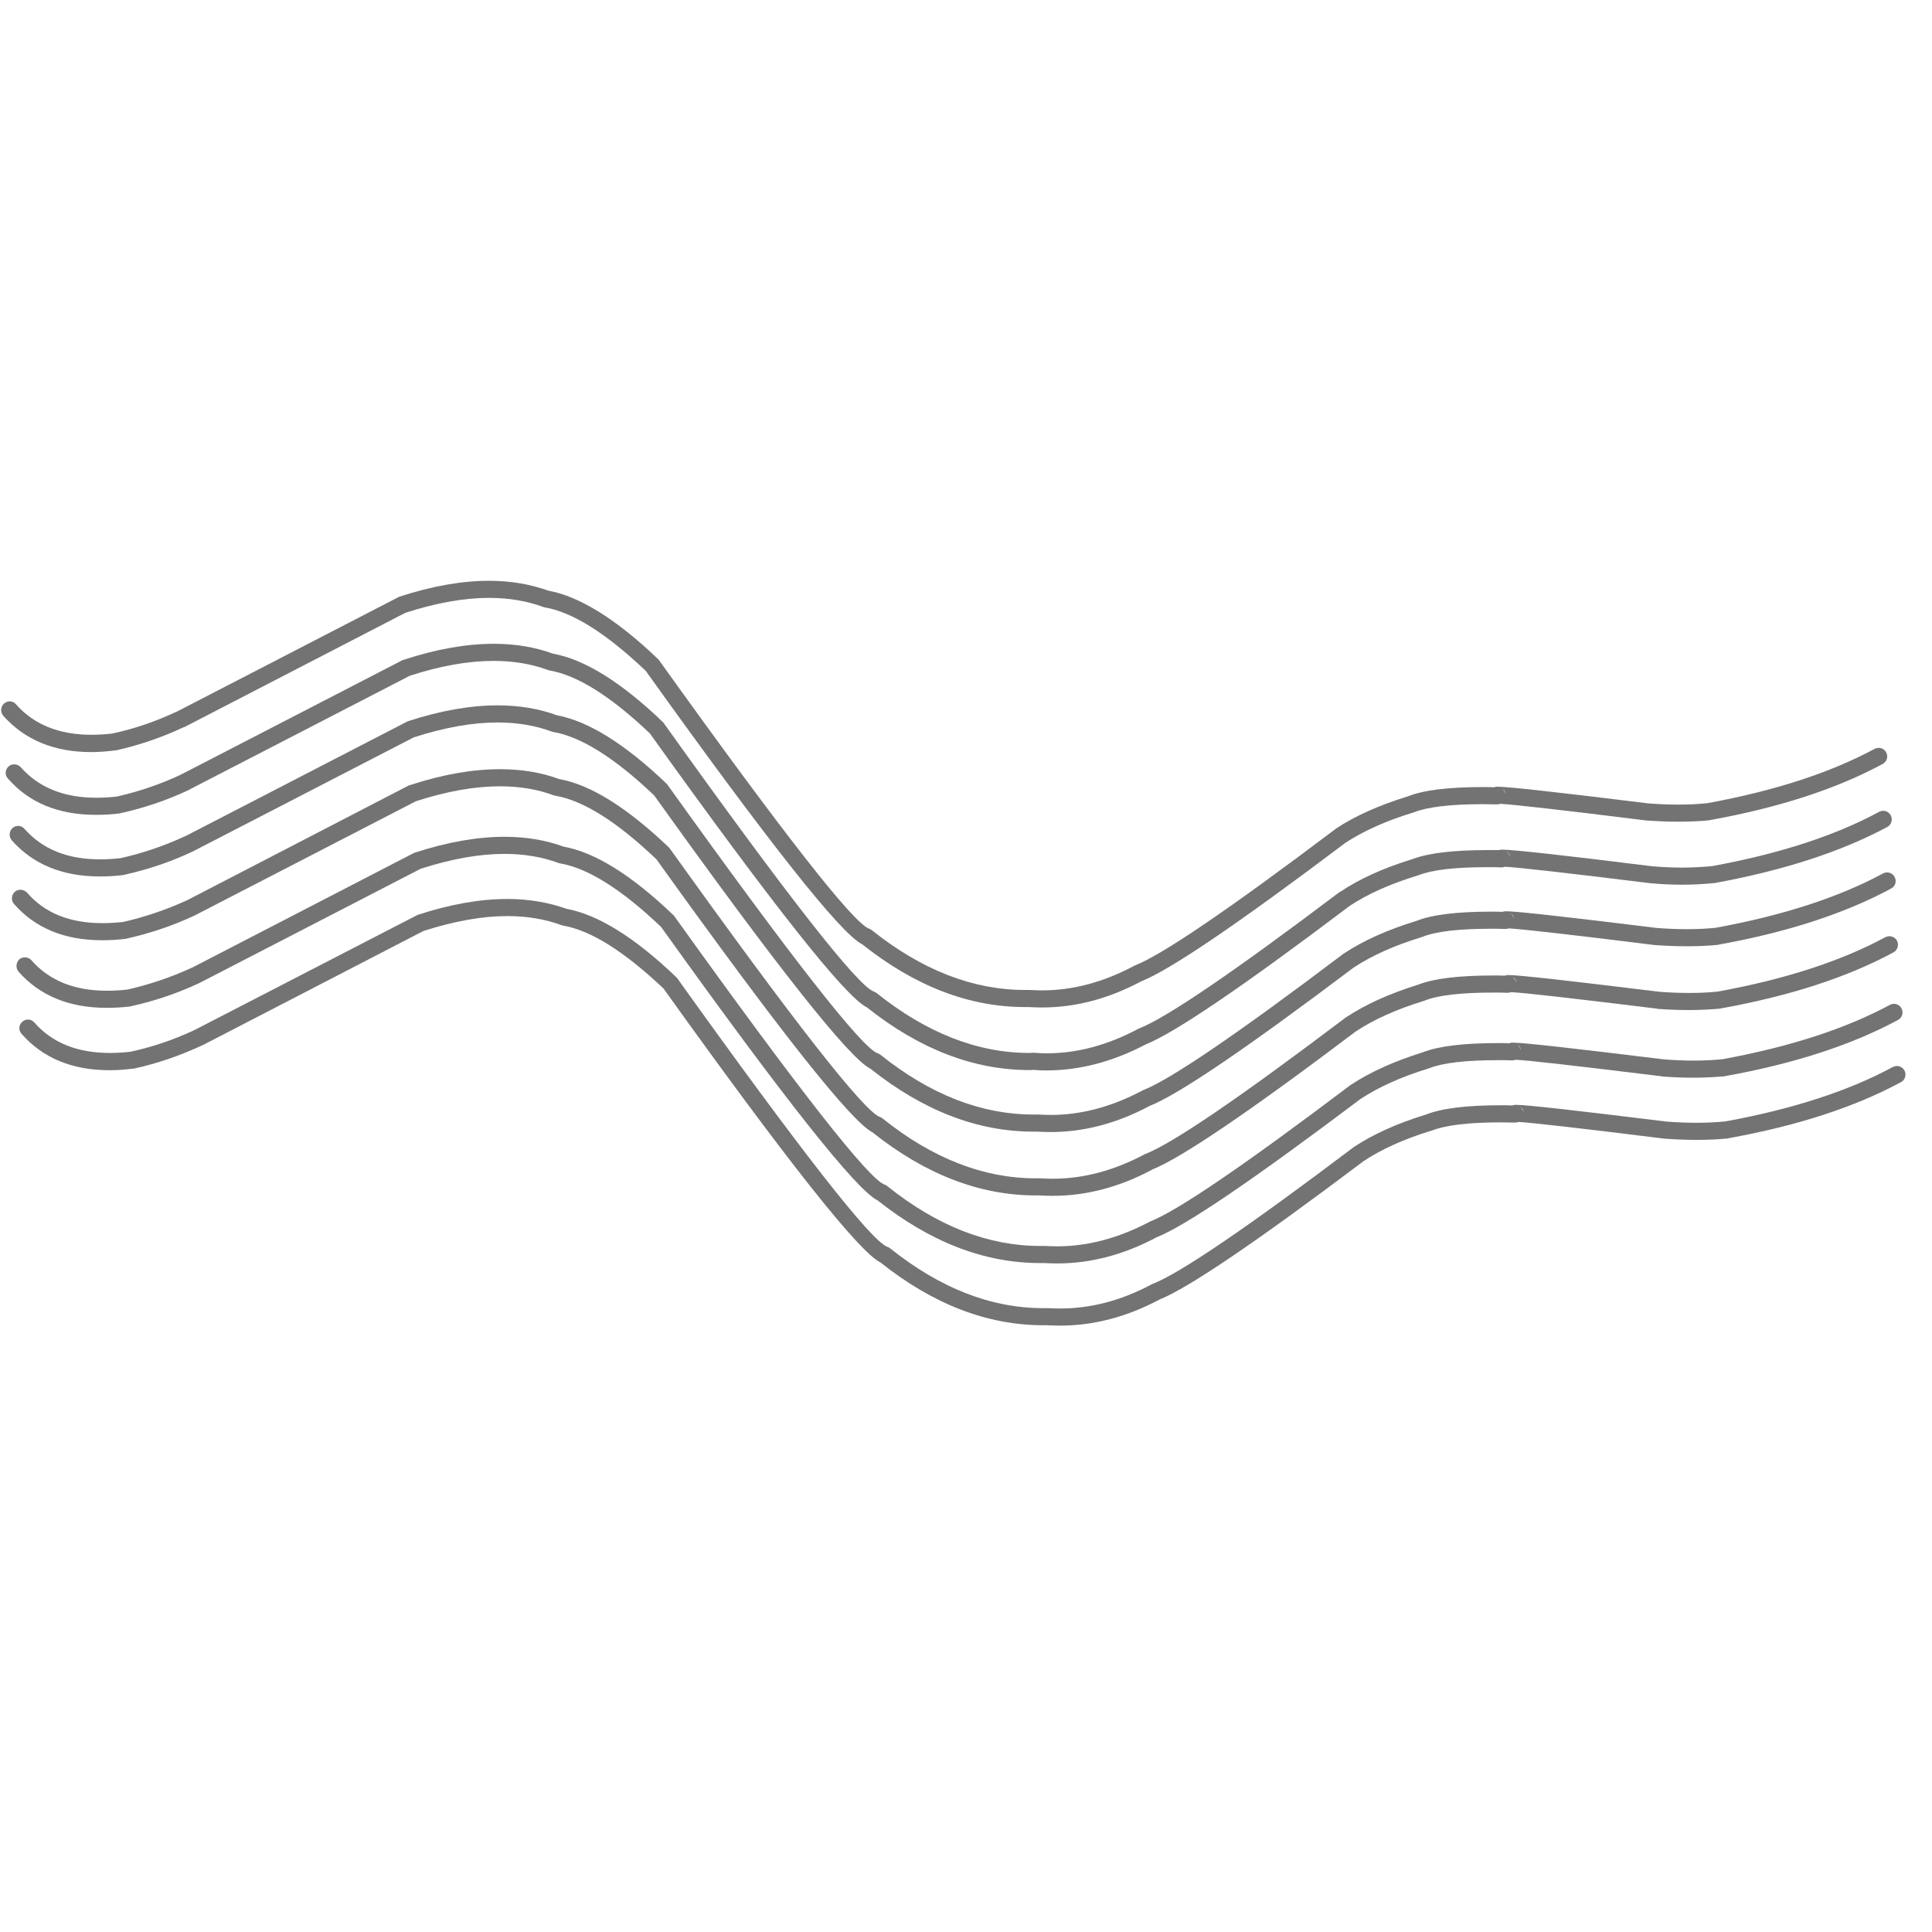
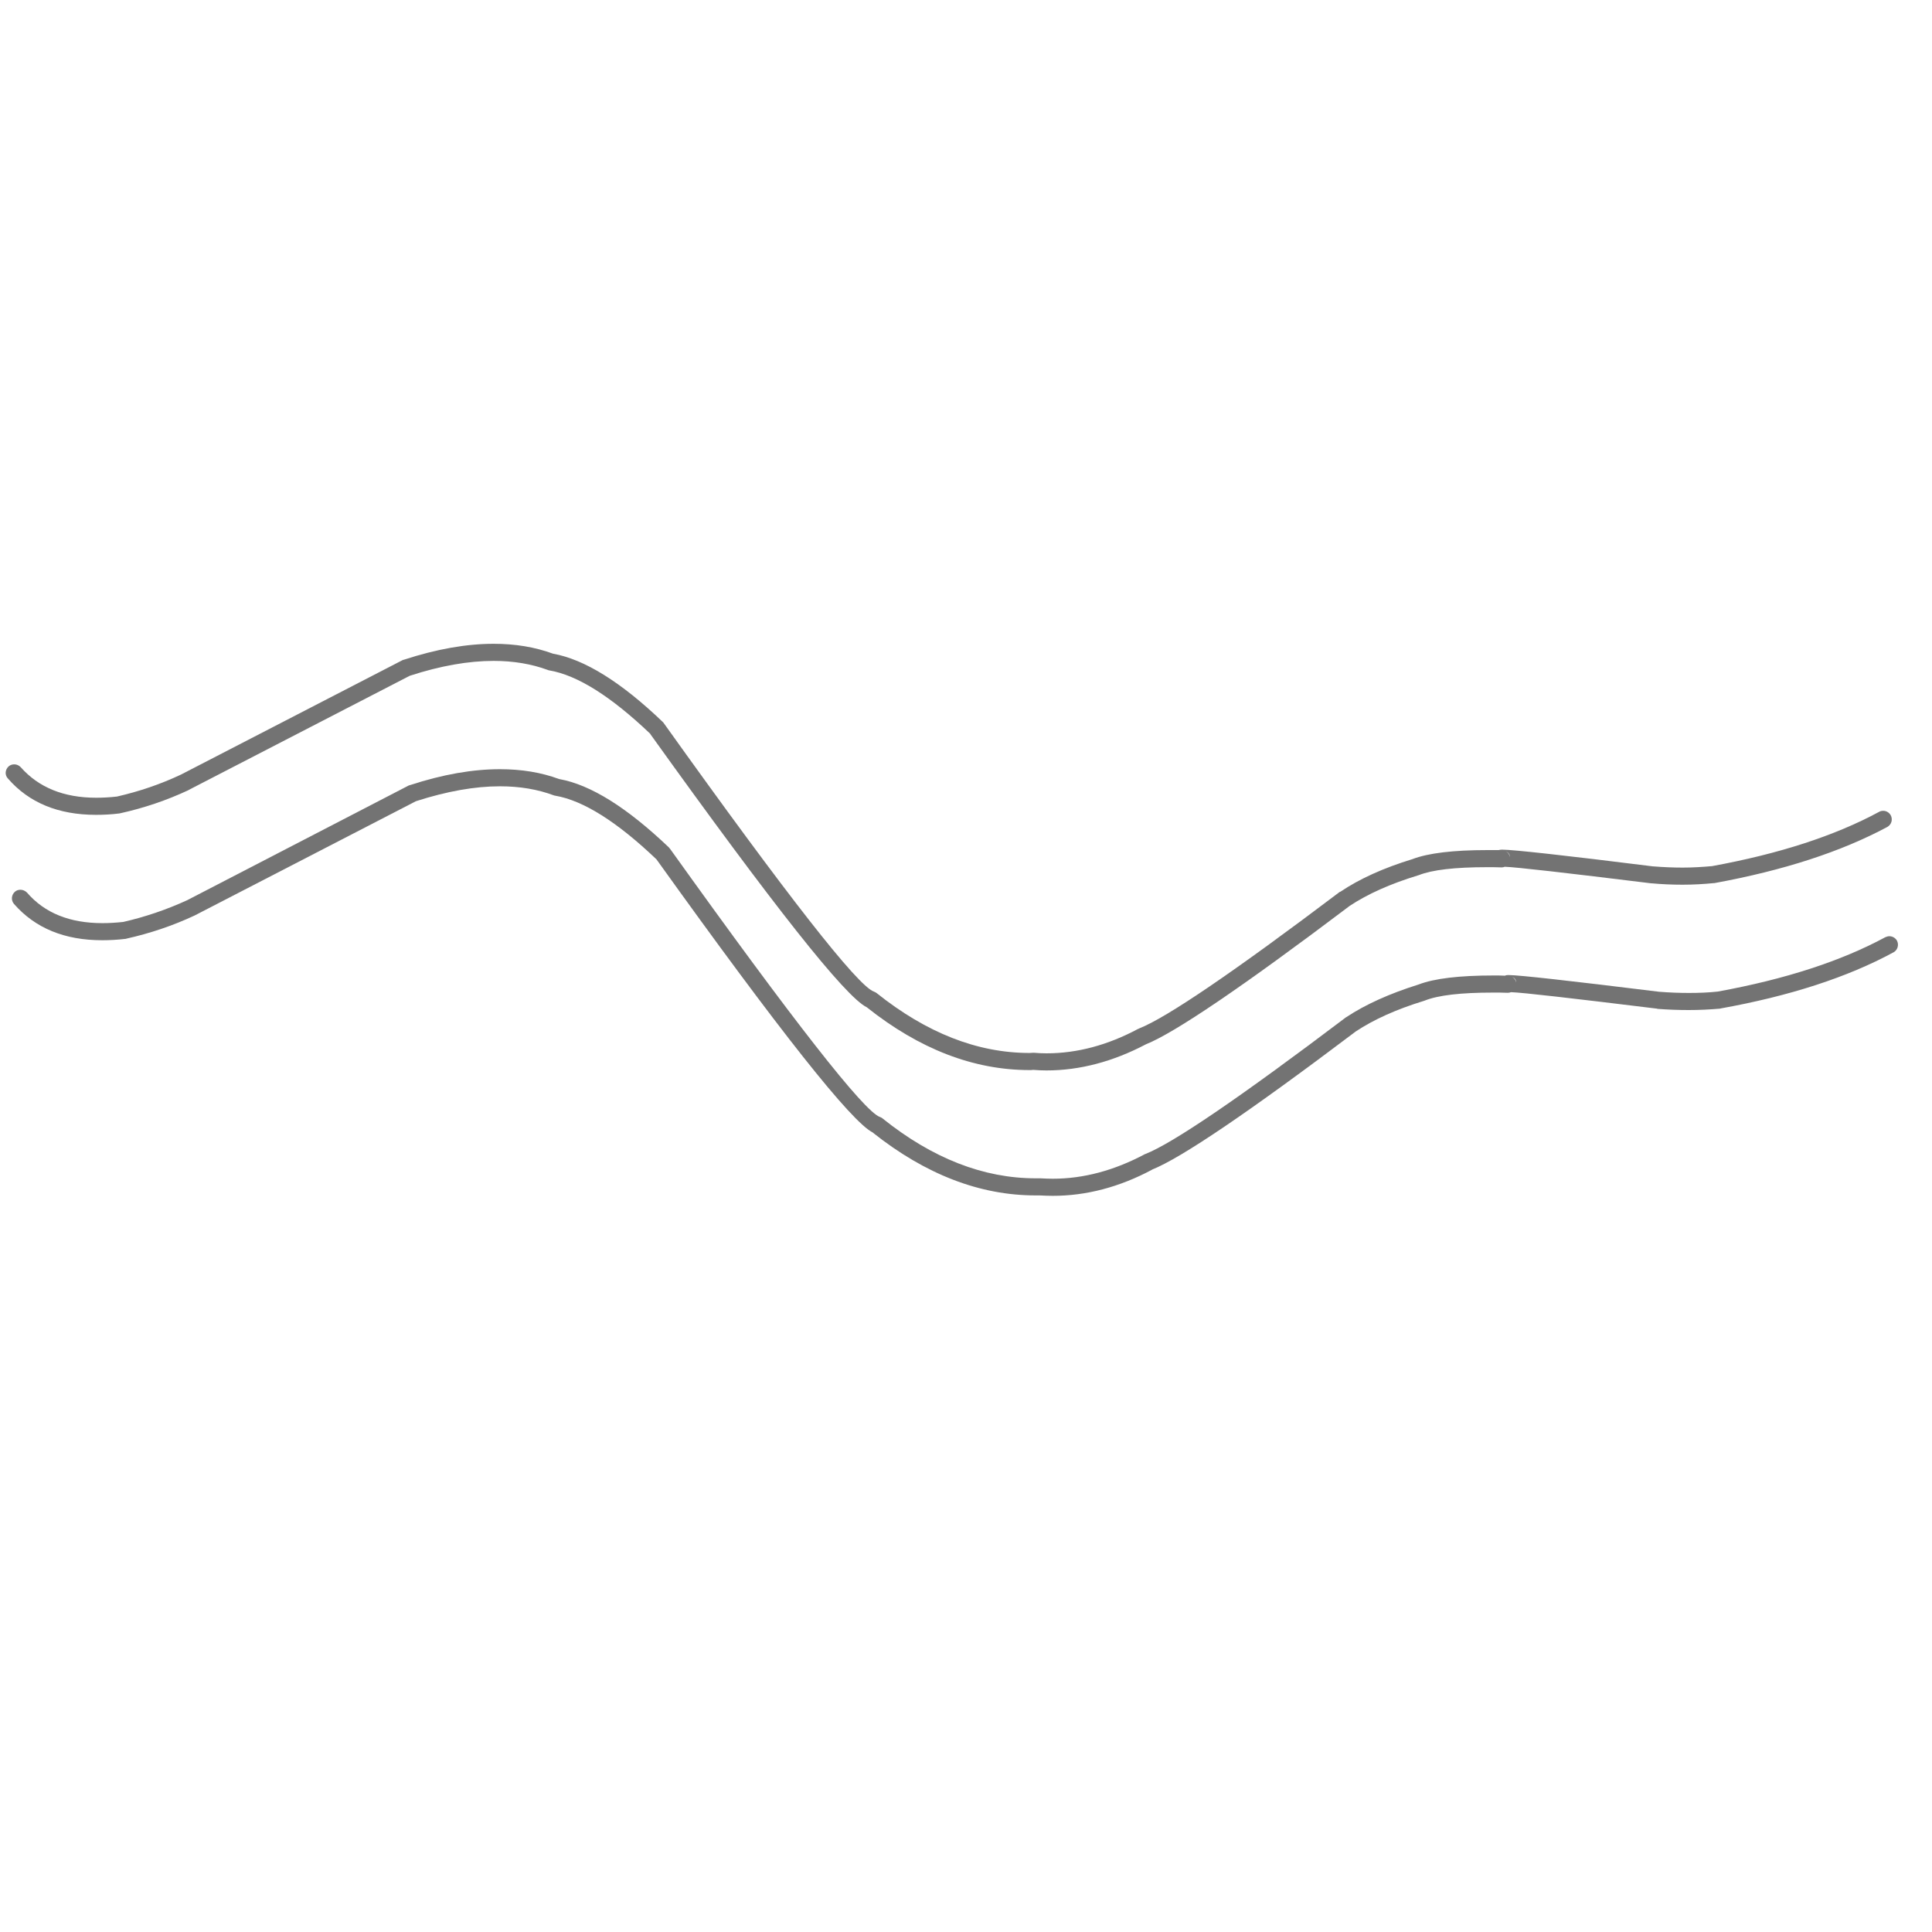
<svg xmlns="http://www.w3.org/2000/svg" width="50" zoomAndPan="magnify" viewBox="0 0 37.5 37.5" height="50" preserveAspectRatio="xMidYMid meet" version="1.0">
  <defs>
    <clipPath id="54697b34e8">
-       <path d="M 0 11.266 L 37 11.266 L 37 20 L 0 20 Z M 0 11.266 " clip-rule="nonzero" />
-     </clipPath>
+       </clipPath>
  </defs>
  <g clip-path="url(#54697b34e8)">
    <path fill="#737373" d="M 29.133 15.301 C 29.188 15.324 29.219 15.359 29.223 15.41 C 29.211 15.363 29.18 15.32 29.133 15.301 Z M 9.496 11.273 C 8.965 11.273 8.387 11.375 7.75 11.582 C 7.742 11.586 7.734 11.59 7.727 11.594 L 3.426 13.816 L 3.422 13.816 C 3.023 14.004 2.609 14.145 2.18 14.238 C 2.039 14.254 1.906 14.262 1.777 14.262 C 1.148 14.262 0.66 14.066 0.312 13.672 C 0.281 13.633 0.234 13.613 0.188 13.613 C 0.148 13.613 0.109 13.629 0.078 13.656 C 0.012 13.715 0.004 13.82 0.062 13.891 C 0.477 14.359 1.047 14.598 1.773 14.598 C 1.918 14.598 2.07 14.586 2.23 14.566 C 2.234 14.566 2.238 14.566 2.246 14.566 C 2.703 14.465 3.145 14.312 3.57 14.113 L 3.578 14.113 L 7.867 11.895 C 8.461 11.703 9.004 11.605 9.492 11.605 C 9.875 11.605 10.227 11.664 10.543 11.781 C 10.551 11.785 10.562 11.789 10.574 11.789 C 11.117 11.883 11.773 12.297 12.535 13.023 C 14.922 16.359 16.324 18.129 16.734 18.328 C 17.758 19.141 18.809 19.547 19.895 19.547 C 19.918 19.547 19.941 19.547 19.965 19.547 C 20.051 19.551 20.141 19.555 20.227 19.555 C 20.875 19.555 21.516 19.387 22.152 19.047 C 22.715 18.824 24.031 17.93 26.109 16.363 C 26.457 16.133 26.898 15.934 27.434 15.77 C 27.438 15.77 27.441 15.77 27.445 15.766 C 27.707 15.664 28.152 15.609 28.777 15.609 C 28.867 15.609 28.957 15.613 29.055 15.613 C 29.055 15.613 29.059 15.613 29.059 15.613 C 29.078 15.613 29.102 15.609 29.117 15.602 C 29.352 15.613 30.297 15.719 31.957 15.926 L 31.965 15.926 C 32.176 15.941 32.379 15.949 32.574 15.949 C 32.781 15.949 32.984 15.941 33.176 15.922 C 33.18 15.922 33.184 15.922 33.191 15.918 C 34.531 15.676 35.648 15.312 36.543 14.828 C 36.625 14.785 36.656 14.684 36.609 14.602 C 36.582 14.547 36.523 14.516 36.465 14.516 C 36.438 14.516 36.41 14.523 36.387 14.535 C 35.523 15 34.441 15.352 33.137 15.59 C 32.957 15.609 32.77 15.617 32.574 15.617 C 32.387 15.617 32.195 15.609 31.996 15.594 C 30.25 15.379 29.277 15.27 29.074 15.27 C 29.066 15.27 29.062 15.27 29.055 15.27 C 29.035 15.273 29.016 15.273 29 15.281 C 28.926 15.277 28.855 15.277 28.785 15.277 C 28.117 15.277 27.629 15.336 27.328 15.457 C 26.766 15.629 26.297 15.84 25.926 16.086 L 25.918 16.094 C 23.852 17.652 22.555 18.535 22.023 18.742 C 22.02 18.742 22.012 18.746 22.008 18.75 C 21.414 19.066 20.82 19.223 20.227 19.223 C 20.145 19.223 20.062 19.219 19.98 19.215 C 19.977 19.215 19.973 19.215 19.969 19.215 C 19.941 19.215 19.918 19.215 19.895 19.215 C 18.883 19.215 17.891 18.828 16.922 18.055 C 16.906 18.043 16.891 18.031 16.871 18.027 C 16.562 17.918 15.203 16.18 12.793 12.816 C 12.789 12.809 12.781 12.801 12.773 12.793 C 11.965 12.02 11.254 11.578 10.645 11.465 C 10.293 11.34 9.91 11.273 9.496 11.273 Z M 9.496 11.273 " fill-opacity="1" fill-rule="nonzero" />
  </g>
  <path fill="#737373" d="M 29.223 16.52 C 29.277 16.547 29.305 16.582 29.309 16.633 C 29.297 16.582 29.266 16.543 29.223 16.52 Z M 9.582 12.496 C 9.055 12.496 8.473 12.598 7.84 12.805 C 7.832 12.805 7.824 12.809 7.816 12.812 L 3.512 15.035 C 3.113 15.223 2.699 15.363 2.27 15.461 C 2.129 15.477 1.996 15.484 1.867 15.484 C 1.238 15.484 0.75 15.285 0.402 14.891 C 0.367 14.855 0.324 14.836 0.277 14.836 C 0.238 14.836 0.199 14.848 0.168 14.875 C 0.098 14.938 0.09 15.043 0.152 15.109 C 0.562 15.582 1.133 15.816 1.863 15.816 C 2.008 15.816 2.16 15.809 2.316 15.789 C 2.324 15.789 2.328 15.785 2.336 15.785 C 2.793 15.684 3.234 15.535 3.66 15.336 L 3.664 15.332 L 7.953 13.117 C 8.551 12.922 9.094 12.828 9.582 12.828 C 9.965 12.828 10.316 12.887 10.633 13.004 C 10.641 13.008 10.652 13.012 10.66 13.012 C 11.207 13.105 11.859 13.516 12.625 14.246 L 12.621 14.246 C 15.012 17.582 16.41 19.352 16.824 19.551 C 17.844 20.363 18.898 20.77 19.984 20.77 C 20.008 20.77 20.031 20.77 20.055 20.766 C 20.141 20.773 20.227 20.777 20.312 20.777 C 20.961 20.777 21.605 20.605 22.242 20.27 C 22.801 20.047 24.121 19.152 26.199 17.582 C 26.547 17.352 26.984 17.156 27.52 16.992 C 27.523 16.992 27.531 16.988 27.535 16.988 C 27.797 16.883 28.242 16.832 28.863 16.832 C 28.953 16.832 29.047 16.832 29.145 16.836 C 29.145 16.836 29.145 16.836 29.148 16.836 C 29.168 16.836 29.188 16.832 29.207 16.824 C 29.441 16.832 30.387 16.941 32.047 17.145 L 32.055 17.145 C 32.262 17.164 32.465 17.172 32.66 17.172 C 32.871 17.172 33.07 17.16 33.266 17.141 C 33.27 17.141 33.273 17.141 33.277 17.141 C 34.621 16.895 35.738 16.531 36.633 16.051 C 36.715 16.004 36.742 15.906 36.699 15.824 C 36.668 15.77 36.613 15.738 36.555 15.738 C 36.527 15.738 36.5 15.742 36.473 15.758 C 35.613 16.223 34.531 16.574 33.227 16.812 L 33.223 16.812 C 33.043 16.828 32.855 16.84 32.66 16.84 C 32.477 16.84 32.285 16.832 32.086 16.816 L 32.082 16.816 C 30.34 16.598 29.363 16.492 29.164 16.492 C 29.156 16.492 29.148 16.492 29.145 16.492 C 29.125 16.492 29.105 16.496 29.09 16.5 C 29.016 16.5 28.941 16.5 28.871 16.5 C 28.203 16.5 27.719 16.559 27.414 16.676 C 26.852 16.848 26.387 17.059 26.016 17.309 L 26.004 17.312 C 23.941 18.871 22.641 19.754 22.113 19.961 C 22.105 19.965 22.102 19.969 22.094 19.969 C 21.504 20.285 20.91 20.445 20.312 20.445 C 20.23 20.445 20.152 20.441 20.07 20.434 C 20.066 20.434 20.062 20.434 20.059 20.434 C 20.059 20.434 20.059 20.434 20.055 20.434 C 20.031 20.434 20.008 20.438 19.984 20.438 C 18.969 20.438 17.98 20.047 17.012 19.273 C 16.996 19.262 16.98 19.254 16.961 19.246 C 16.648 19.137 15.289 17.402 12.883 14.035 C 12.879 14.027 12.871 14.02 12.863 14.012 C 12.055 13.238 11.344 12.797 10.734 12.688 C 10.383 12.559 10 12.496 9.582 12.496 Z M 9.582 12.496 " fill-opacity="1" fill-rule="nonzero" />
-   <path fill="#737373" d="M 29.297 17.715 C 29.352 17.742 29.383 17.777 29.387 17.828 C 29.375 17.781 29.344 17.738 29.297 17.715 Z M 9.66 13.691 C 9.129 13.691 8.551 13.793 7.914 14 C 7.906 14.004 7.898 14.008 7.891 14.012 L 3.59 16.234 L 3.586 16.234 C 3.188 16.418 2.773 16.559 2.344 16.656 C 2.207 16.672 2.07 16.68 1.941 16.68 C 1.312 16.68 0.824 16.484 0.477 16.09 C 0.445 16.051 0.398 16.031 0.352 16.031 C 0.312 16.031 0.273 16.043 0.242 16.074 C 0.176 16.133 0.168 16.238 0.227 16.309 C 0.641 16.777 1.211 17.012 1.938 17.012 C 2.082 17.012 2.234 17.004 2.395 16.984 C 2.398 16.984 2.402 16.984 2.41 16.98 C 2.867 16.879 3.309 16.73 3.734 16.531 L 3.742 16.527 L 8.031 14.312 C 8.625 14.121 9.168 14.023 9.656 14.023 C 10.039 14.023 10.391 14.082 10.707 14.199 C 10.715 14.203 10.727 14.207 10.738 14.207 C 11.281 14.301 11.938 14.715 12.699 15.441 C 15.086 18.777 16.488 20.547 16.898 20.746 C 17.922 21.559 18.973 21.965 20.059 21.965 C 20.082 21.965 20.105 21.965 20.129 21.965 C 20.215 21.969 20.305 21.973 20.391 21.973 C 21.039 21.973 21.68 21.805 22.316 21.465 C 22.879 21.242 24.195 20.348 26.273 18.781 C 26.621 18.551 27.062 18.352 27.598 18.188 C 27.602 18.188 27.605 18.188 27.609 18.184 C 27.875 18.078 28.316 18.027 28.941 18.027 C 29.031 18.027 29.121 18.027 29.219 18.031 C 29.223 18.031 29.223 18.031 29.223 18.031 C 29.242 18.031 29.266 18.027 29.281 18.02 C 29.516 18.031 30.461 18.137 32.121 18.344 L 32.129 18.344 C 32.34 18.359 32.543 18.367 32.738 18.367 C 32.945 18.367 33.148 18.359 33.34 18.34 C 33.344 18.34 33.348 18.34 33.355 18.336 C 34.695 18.094 35.812 17.73 36.707 17.246 C 36.789 17.203 36.82 17.102 36.773 17.02 C 36.746 16.965 36.688 16.934 36.629 16.934 C 36.602 16.934 36.574 16.941 36.551 16.953 C 35.688 17.418 34.605 17.77 33.301 18.008 C 33.121 18.027 32.934 18.035 32.738 18.035 C 32.551 18.035 32.359 18.027 32.16 18.012 C 30.414 17.797 29.441 17.688 29.238 17.688 C 29.23 17.688 29.227 17.688 29.219 17.688 C 29.199 17.691 29.18 17.691 29.164 17.699 C 29.09 17.695 29.02 17.695 28.949 17.695 C 28.281 17.695 27.793 17.754 27.492 17.875 C 26.93 18.047 26.461 18.258 26.09 18.504 L 26.082 18.508 C 24.016 20.07 22.719 20.953 22.188 21.16 C 22.184 21.16 22.176 21.164 22.172 21.168 C 21.578 21.484 20.984 21.641 20.391 21.641 C 20.309 21.641 20.227 21.637 20.145 21.633 C 20.141 21.633 20.137 21.633 20.133 21.633 C 20.105 21.633 20.082 21.633 20.059 21.633 C 19.047 21.633 18.055 21.246 17.09 20.473 C 17.074 20.461 17.055 20.449 17.035 20.445 C 16.727 20.336 15.367 18.598 12.957 15.234 C 12.953 15.227 12.945 15.219 12.938 15.211 C 12.129 14.438 11.418 13.996 10.809 13.883 C 10.457 13.754 10.074 13.691 9.66 13.691 Z M 9.66 13.691 " fill-opacity="1" fill-rule="nonzero" />
  <path fill="#737373" d="M 29.344 18.953 C 29.398 18.98 29.426 19.016 29.43 19.066 C 29.418 19.02 29.387 18.977 29.344 18.953 Z M 9.703 14.93 C 9.176 14.93 8.594 15.031 7.961 15.238 C 7.949 15.242 7.941 15.242 7.934 15.246 L 3.633 17.473 C 3.234 17.656 2.82 17.797 2.391 17.895 C 2.25 17.91 2.117 17.918 1.988 17.918 C 1.355 17.918 0.867 17.723 0.523 17.324 C 0.488 17.289 0.441 17.27 0.398 17.27 C 0.359 17.27 0.32 17.281 0.289 17.309 C 0.219 17.371 0.211 17.477 0.273 17.547 C 0.684 18.016 1.254 18.25 1.984 18.25 C 2.129 18.25 2.281 18.242 2.438 18.223 C 2.441 18.223 2.449 18.223 2.453 18.219 C 2.91 18.117 3.352 17.969 3.777 17.77 L 3.785 17.766 L 8.074 15.551 C 8.672 15.359 9.215 15.262 9.703 15.262 C 10.086 15.262 10.434 15.32 10.75 15.438 C 10.762 15.441 10.77 15.445 10.781 15.445 C 11.324 15.539 11.98 15.953 12.742 16.68 C 15.133 20.016 16.531 21.785 16.945 21.984 L 16.941 21.984 C 17.965 22.797 19.02 23.203 20.102 23.203 C 20.125 23.203 20.148 23.203 20.172 23.203 L 20.176 23.203 C 20.262 23.207 20.348 23.211 20.434 23.211 C 21.082 23.211 21.727 23.043 22.363 22.703 L 22.359 22.703 C 22.922 22.48 24.242 21.586 26.316 20.02 C 26.664 19.789 27.105 19.59 27.641 19.426 C 27.645 19.426 27.648 19.422 27.652 19.422 C 27.918 19.316 28.359 19.266 28.984 19.266 C 29.074 19.266 29.168 19.266 29.266 19.27 C 29.289 19.27 29.309 19.266 29.328 19.258 C 29.562 19.266 30.508 19.375 32.164 19.578 L 32.172 19.582 C 32.383 19.598 32.586 19.605 32.781 19.605 C 32.992 19.605 33.191 19.594 33.383 19.578 C 33.391 19.578 33.395 19.574 33.398 19.574 C 34.742 19.332 35.859 18.969 36.754 18.484 C 36.832 18.441 36.863 18.34 36.82 18.258 C 36.789 18.203 36.73 18.172 36.672 18.172 C 36.645 18.172 36.621 18.18 36.594 18.191 C 35.734 18.656 34.648 19.008 33.344 19.246 C 33.164 19.266 32.977 19.273 32.781 19.273 C 32.598 19.273 32.402 19.266 32.203 19.25 C 30.457 19.035 29.484 18.926 29.285 18.926 C 29.277 18.926 29.27 18.926 29.266 18.926 C 29.242 18.926 29.227 18.93 29.211 18.938 C 29.137 18.934 29.062 18.934 28.992 18.934 C 28.324 18.934 27.84 18.992 27.535 19.109 C 26.973 19.285 26.504 19.496 26.133 19.742 L 26.125 19.746 C 24.059 21.309 22.762 22.191 22.234 22.398 C 22.227 22.398 22.223 22.402 22.215 22.406 C 21.625 22.719 21.031 22.879 20.434 22.879 C 20.352 22.879 20.27 22.875 20.191 22.871 C 20.188 22.871 20.184 22.871 20.18 22.871 C 20.176 22.871 20.176 22.871 20.176 22.871 C 20.152 22.871 20.129 22.871 20.102 22.871 C 19.09 22.871 18.098 22.484 17.133 21.711 C 17.117 21.695 17.098 21.688 17.078 21.68 C 16.77 21.57 15.41 19.836 13.004 16.473 C 12.996 16.465 12.988 16.457 12.984 16.449 C 12.172 15.676 11.465 15.23 10.852 15.121 C 10.504 14.992 10.121 14.93 9.703 14.93 Z M 9.703 14.93 " fill-opacity="1" fill-rule="nonzero" />
-   <path fill="#737373" d="M 29.43 20.266 C 29.484 20.293 29.516 20.328 29.52 20.379 C 29.508 20.332 29.477 20.289 29.43 20.266 Z M 9.793 16.242 C 9.262 16.242 8.684 16.344 8.047 16.551 C 8.039 16.555 8.031 16.555 8.023 16.562 L 3.723 18.785 L 3.719 18.785 C 3.32 18.969 2.906 19.109 2.477 19.207 C 2.336 19.223 2.203 19.23 2.074 19.23 C 1.445 19.23 0.957 19.035 0.609 18.637 C 0.578 18.602 0.531 18.582 0.484 18.582 C 0.445 18.582 0.406 18.594 0.375 18.621 C 0.309 18.684 0.301 18.789 0.359 18.859 C 0.773 19.328 1.344 19.562 2.07 19.562 C 2.215 19.562 2.367 19.555 2.527 19.535 C 2.531 19.535 2.535 19.535 2.543 19.531 C 3 19.43 3.441 19.281 3.867 19.082 L 3.875 19.078 L 8.164 16.863 C 8.758 16.672 9.301 16.574 9.789 16.574 C 10.172 16.574 10.523 16.633 10.84 16.75 C 10.848 16.754 10.859 16.758 10.871 16.758 C 11.414 16.852 12.07 17.266 12.832 17.992 C 15.219 21.328 16.621 23.098 17.031 23.297 C 18.055 24.109 19.105 24.516 20.191 24.516 C 20.215 24.516 20.238 24.516 20.262 24.516 C 20.348 24.52 20.438 24.523 20.523 24.523 C 21.172 24.523 21.812 24.355 22.449 24.016 C 23.012 23.793 24.328 22.898 26.406 21.332 C 26.754 21.102 27.195 20.902 27.73 20.738 C 27.734 20.738 27.738 20.734 27.742 20.734 C 28.008 20.629 28.449 20.578 29.074 20.578 C 29.164 20.578 29.254 20.578 29.352 20.582 C 29.355 20.582 29.355 20.582 29.355 20.582 C 29.375 20.582 29.398 20.578 29.414 20.57 C 29.648 20.578 30.594 20.688 32.254 20.891 L 32.262 20.895 C 32.473 20.91 32.676 20.918 32.871 20.918 C 33.078 20.918 33.281 20.906 33.473 20.891 C 33.477 20.891 33.48 20.887 33.488 20.887 C 34.828 20.645 35.945 20.281 36.84 19.797 C 36.922 19.754 36.953 19.652 36.906 19.57 C 36.879 19.516 36.82 19.484 36.762 19.484 C 36.734 19.484 36.707 19.492 36.684 19.504 C 35.82 19.969 34.738 20.32 33.434 20.559 C 33.254 20.578 33.066 20.586 32.871 20.586 C 32.684 20.586 32.492 20.578 32.293 20.562 C 30.547 20.348 29.574 20.238 29.371 20.238 C 29.363 20.238 29.359 20.238 29.352 20.238 C 29.332 20.238 29.312 20.242 29.297 20.25 C 29.223 20.246 29.152 20.246 29.082 20.246 C 28.414 20.246 27.926 20.305 27.625 20.422 C 27.062 20.598 26.594 20.809 26.223 21.055 L 26.215 21.059 C 24.148 22.621 22.852 23.504 22.32 23.711 C 22.316 23.711 22.309 23.715 22.305 23.719 C 21.711 24.031 21.117 24.191 20.523 24.191 C 20.441 24.191 20.359 24.188 20.277 24.184 C 20.273 24.184 20.27 24.184 20.266 24.184 C 20.238 24.184 20.215 24.184 20.191 24.184 C 19.18 24.184 18.188 23.797 17.223 23.023 C 17.207 23.008 17.188 23 17.168 22.992 C 16.859 22.883 15.5 21.148 13.09 17.785 C 13.086 17.777 13.078 17.77 13.07 17.762 C 12.262 16.988 11.551 16.543 10.941 16.434 C 10.59 16.305 10.207 16.242 9.793 16.242 Z M 9.793 16.242 " fill-opacity="1" fill-rule="nonzero" />
-   <path fill="#737373" d="M 29.488 21.477 C 29.543 21.5 29.57 21.535 29.574 21.586 C 29.562 21.539 29.531 21.496 29.488 21.477 Z M 9.848 17.449 C 9.32 17.449 8.738 17.551 8.105 17.758 C 8.098 17.762 8.09 17.766 8.082 17.77 L 3.777 19.992 C 3.379 20.18 2.965 20.32 2.535 20.414 C 2.395 20.43 2.262 20.438 2.133 20.438 C 1.504 20.438 1.012 20.242 0.668 19.848 C 0.633 19.809 0.59 19.789 0.543 19.789 C 0.504 19.789 0.465 19.805 0.434 19.832 C 0.363 19.891 0.355 19.996 0.418 20.066 C 0.828 20.535 1.398 20.773 2.129 20.773 C 2.273 20.773 2.426 20.762 2.582 20.742 C 2.59 20.742 2.594 20.742 2.598 20.742 C 3.059 20.641 3.5 20.488 3.926 20.289 L 3.93 20.289 L 8.219 18.07 C 8.816 17.879 9.359 17.781 9.848 17.781 C 10.23 17.781 10.578 17.84 10.898 17.957 C 10.906 17.961 10.918 17.965 10.926 17.965 C 11.473 18.059 12.125 18.473 12.891 19.199 L 12.887 19.199 C 15.277 22.535 16.676 24.305 17.09 24.504 C 18.109 25.316 19.164 25.723 20.25 25.723 C 20.273 25.723 20.297 25.723 20.32 25.723 C 20.406 25.727 20.492 25.73 20.578 25.73 C 21.227 25.73 21.871 25.562 22.508 25.223 C 23.066 25 24.387 24.105 26.465 22.539 C 26.809 22.309 27.25 22.109 27.785 21.945 C 27.789 21.945 27.797 21.945 27.801 21.941 C 28.062 21.84 28.508 21.785 29.129 21.785 C 29.219 21.785 29.312 21.789 29.41 21.789 C 29.41 21.789 29.41 21.789 29.414 21.789 C 29.434 21.789 29.453 21.785 29.473 21.777 C 29.707 21.789 30.652 21.895 32.312 22.102 L 32.32 22.102 C 32.527 22.117 32.73 22.125 32.926 22.125 C 33.137 22.125 33.336 22.117 33.531 22.098 C 33.535 22.098 33.539 22.098 33.543 22.094 C 34.887 21.852 36.004 21.488 36.898 21.004 C 36.98 20.961 37.008 20.859 36.965 20.777 C 36.934 20.723 36.879 20.691 36.82 20.691 C 36.793 20.691 36.766 20.699 36.738 20.711 C 35.879 21.176 34.797 21.527 33.492 21.766 L 33.488 21.766 C 33.309 21.785 33.121 21.793 32.926 21.793 C 32.742 21.793 32.551 21.785 32.352 21.77 L 32.348 21.77 C 30.605 21.555 29.629 21.445 29.43 21.445 C 29.422 21.445 29.414 21.445 29.41 21.445 C 29.391 21.449 29.371 21.449 29.355 21.457 C 29.281 21.453 29.207 21.453 29.137 21.453 C 28.469 21.453 27.984 21.512 27.68 21.633 C 27.117 21.805 26.652 22.016 26.281 22.262 L 26.27 22.27 C 24.207 23.828 22.906 24.711 22.379 24.918 C 22.371 24.918 22.367 24.922 22.359 24.926 C 21.77 25.242 21.176 25.398 20.578 25.398 C 20.496 25.398 20.418 25.395 20.336 25.391 C 20.332 25.391 20.328 25.391 20.324 25.391 C 20.324 25.391 20.324 25.391 20.32 25.391 C 20.297 25.391 20.273 25.391 20.25 25.391 C 19.234 25.391 18.246 25.004 17.277 24.23 C 17.262 24.219 17.246 24.207 17.227 24.203 C 16.914 24.094 15.555 22.355 13.148 18.992 C 13.145 18.984 13.137 18.977 13.129 18.969 C 12.32 18.195 11.609 17.754 11 17.641 C 10.648 17.516 10.266 17.449 9.848 17.449 Z M 9.848 17.449 " fill-opacity="1" fill-rule="nonzero" />
</svg>